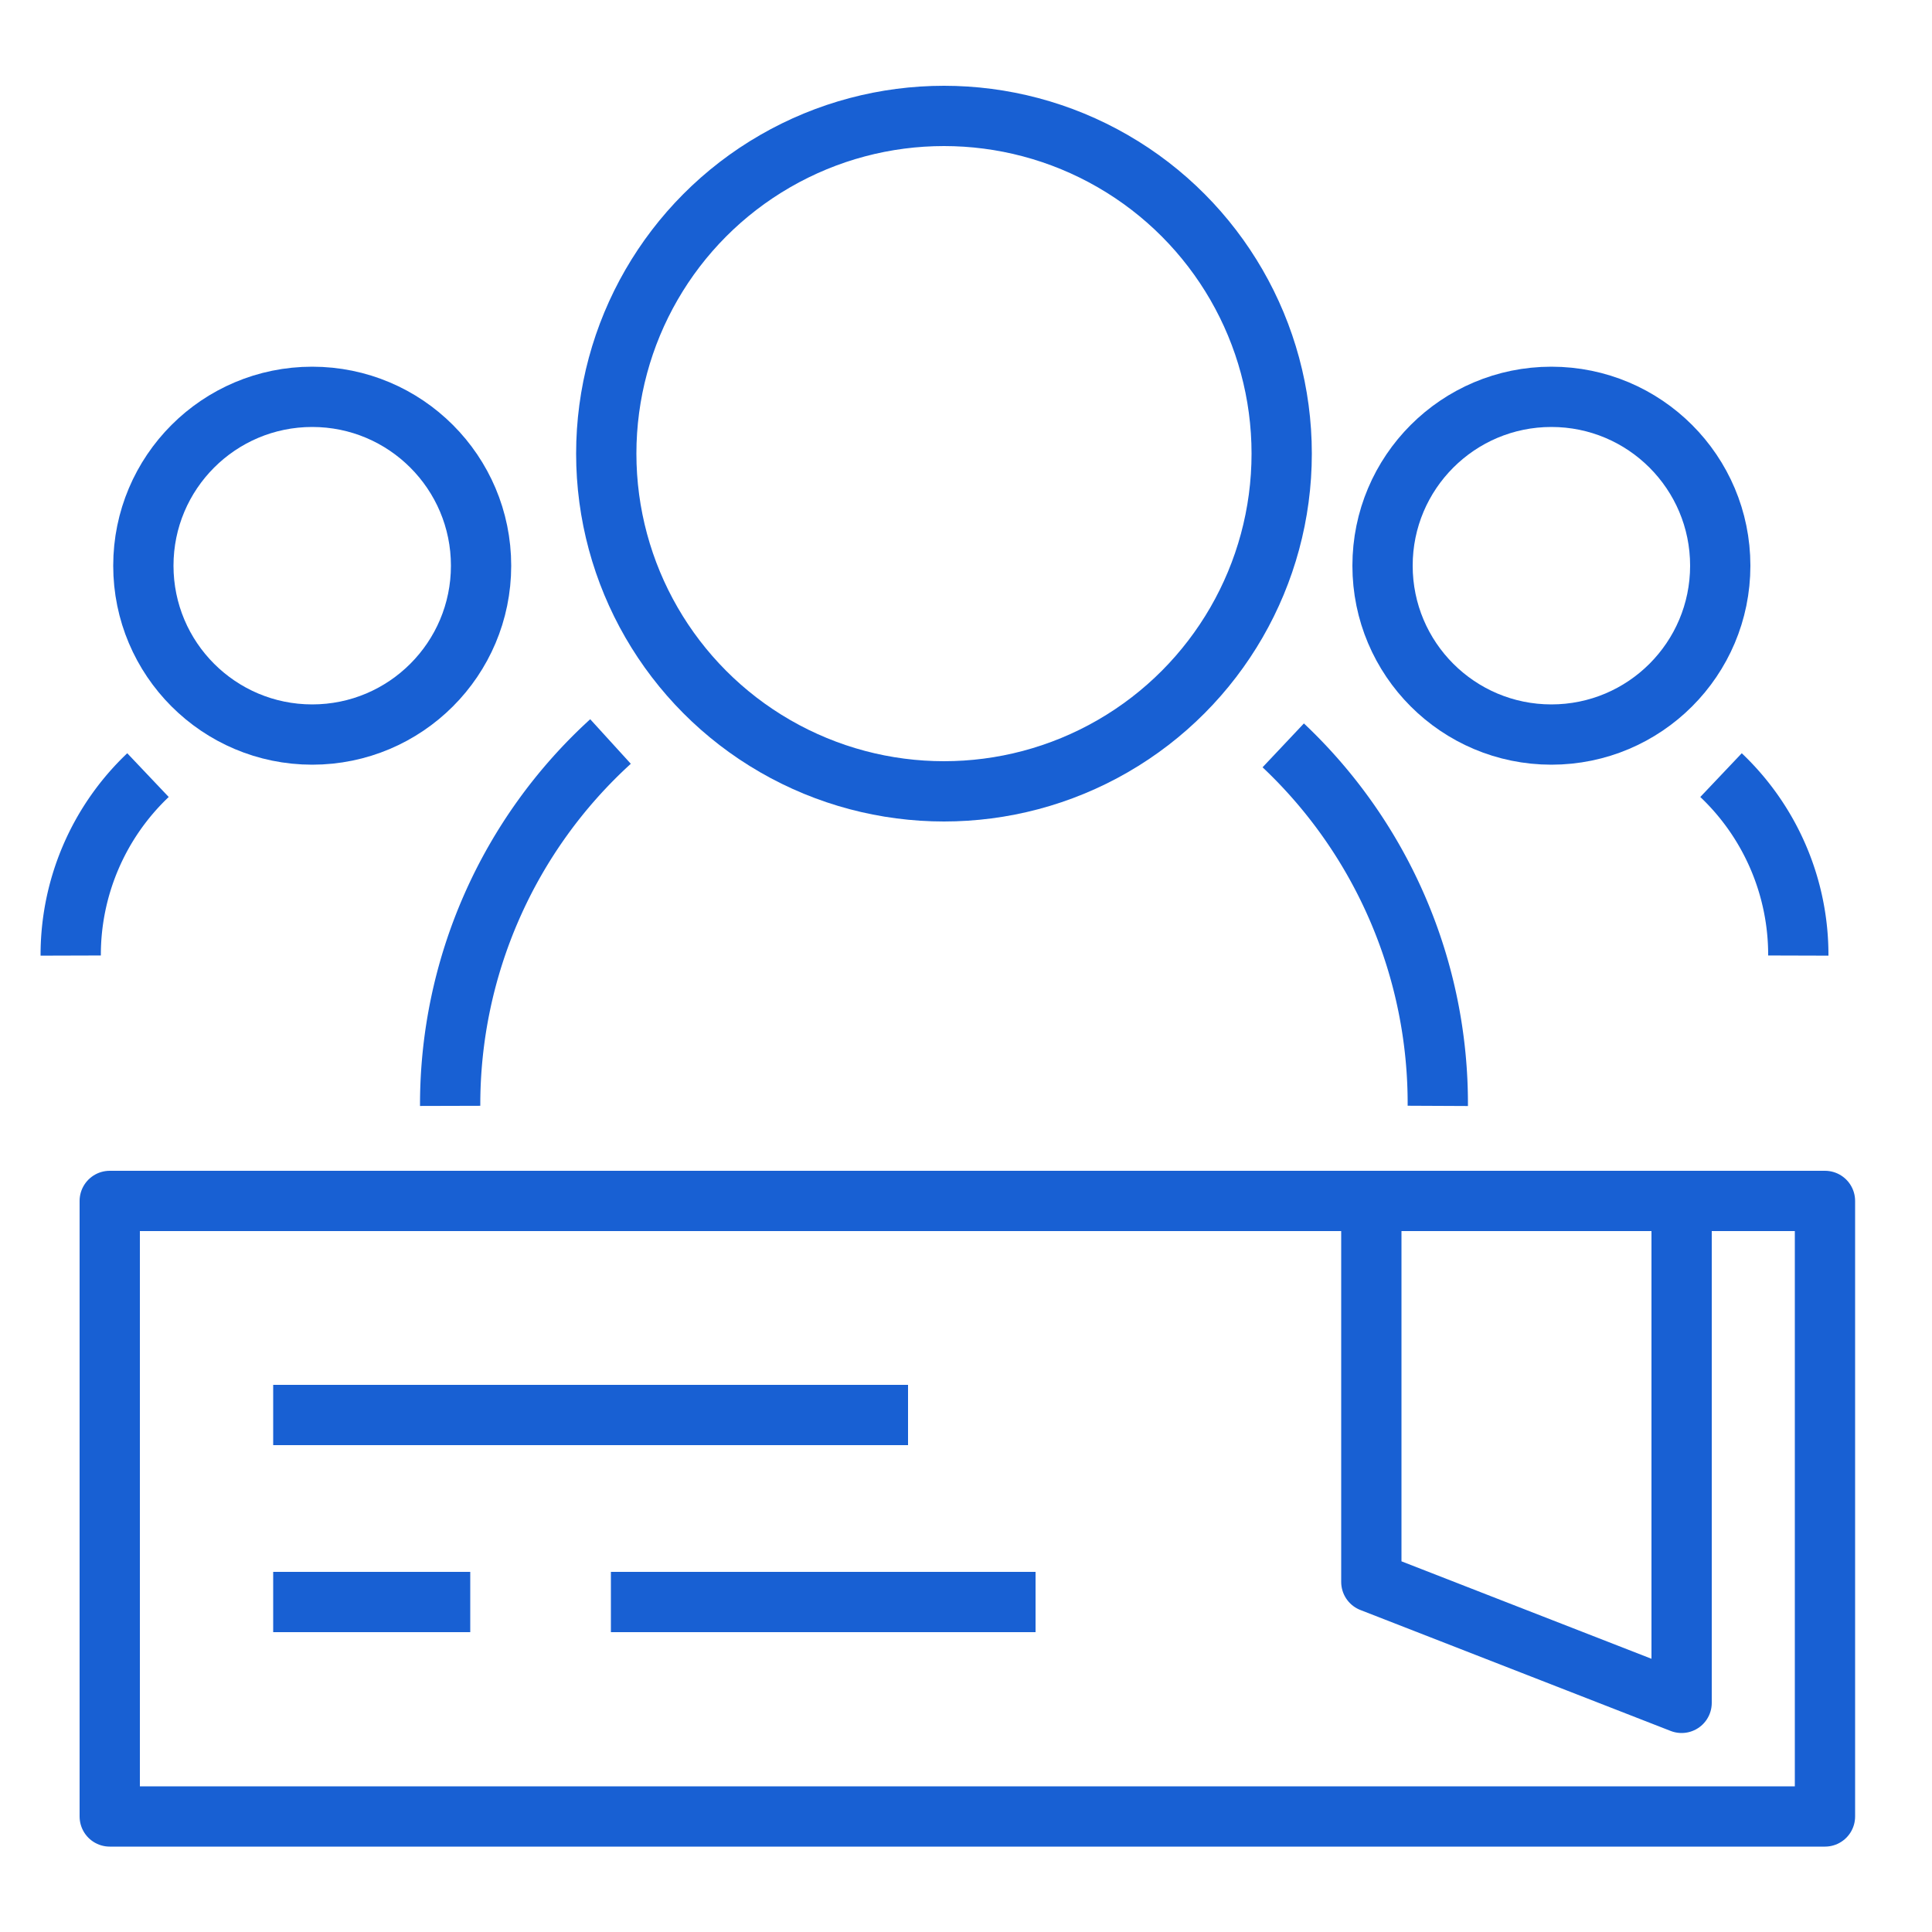
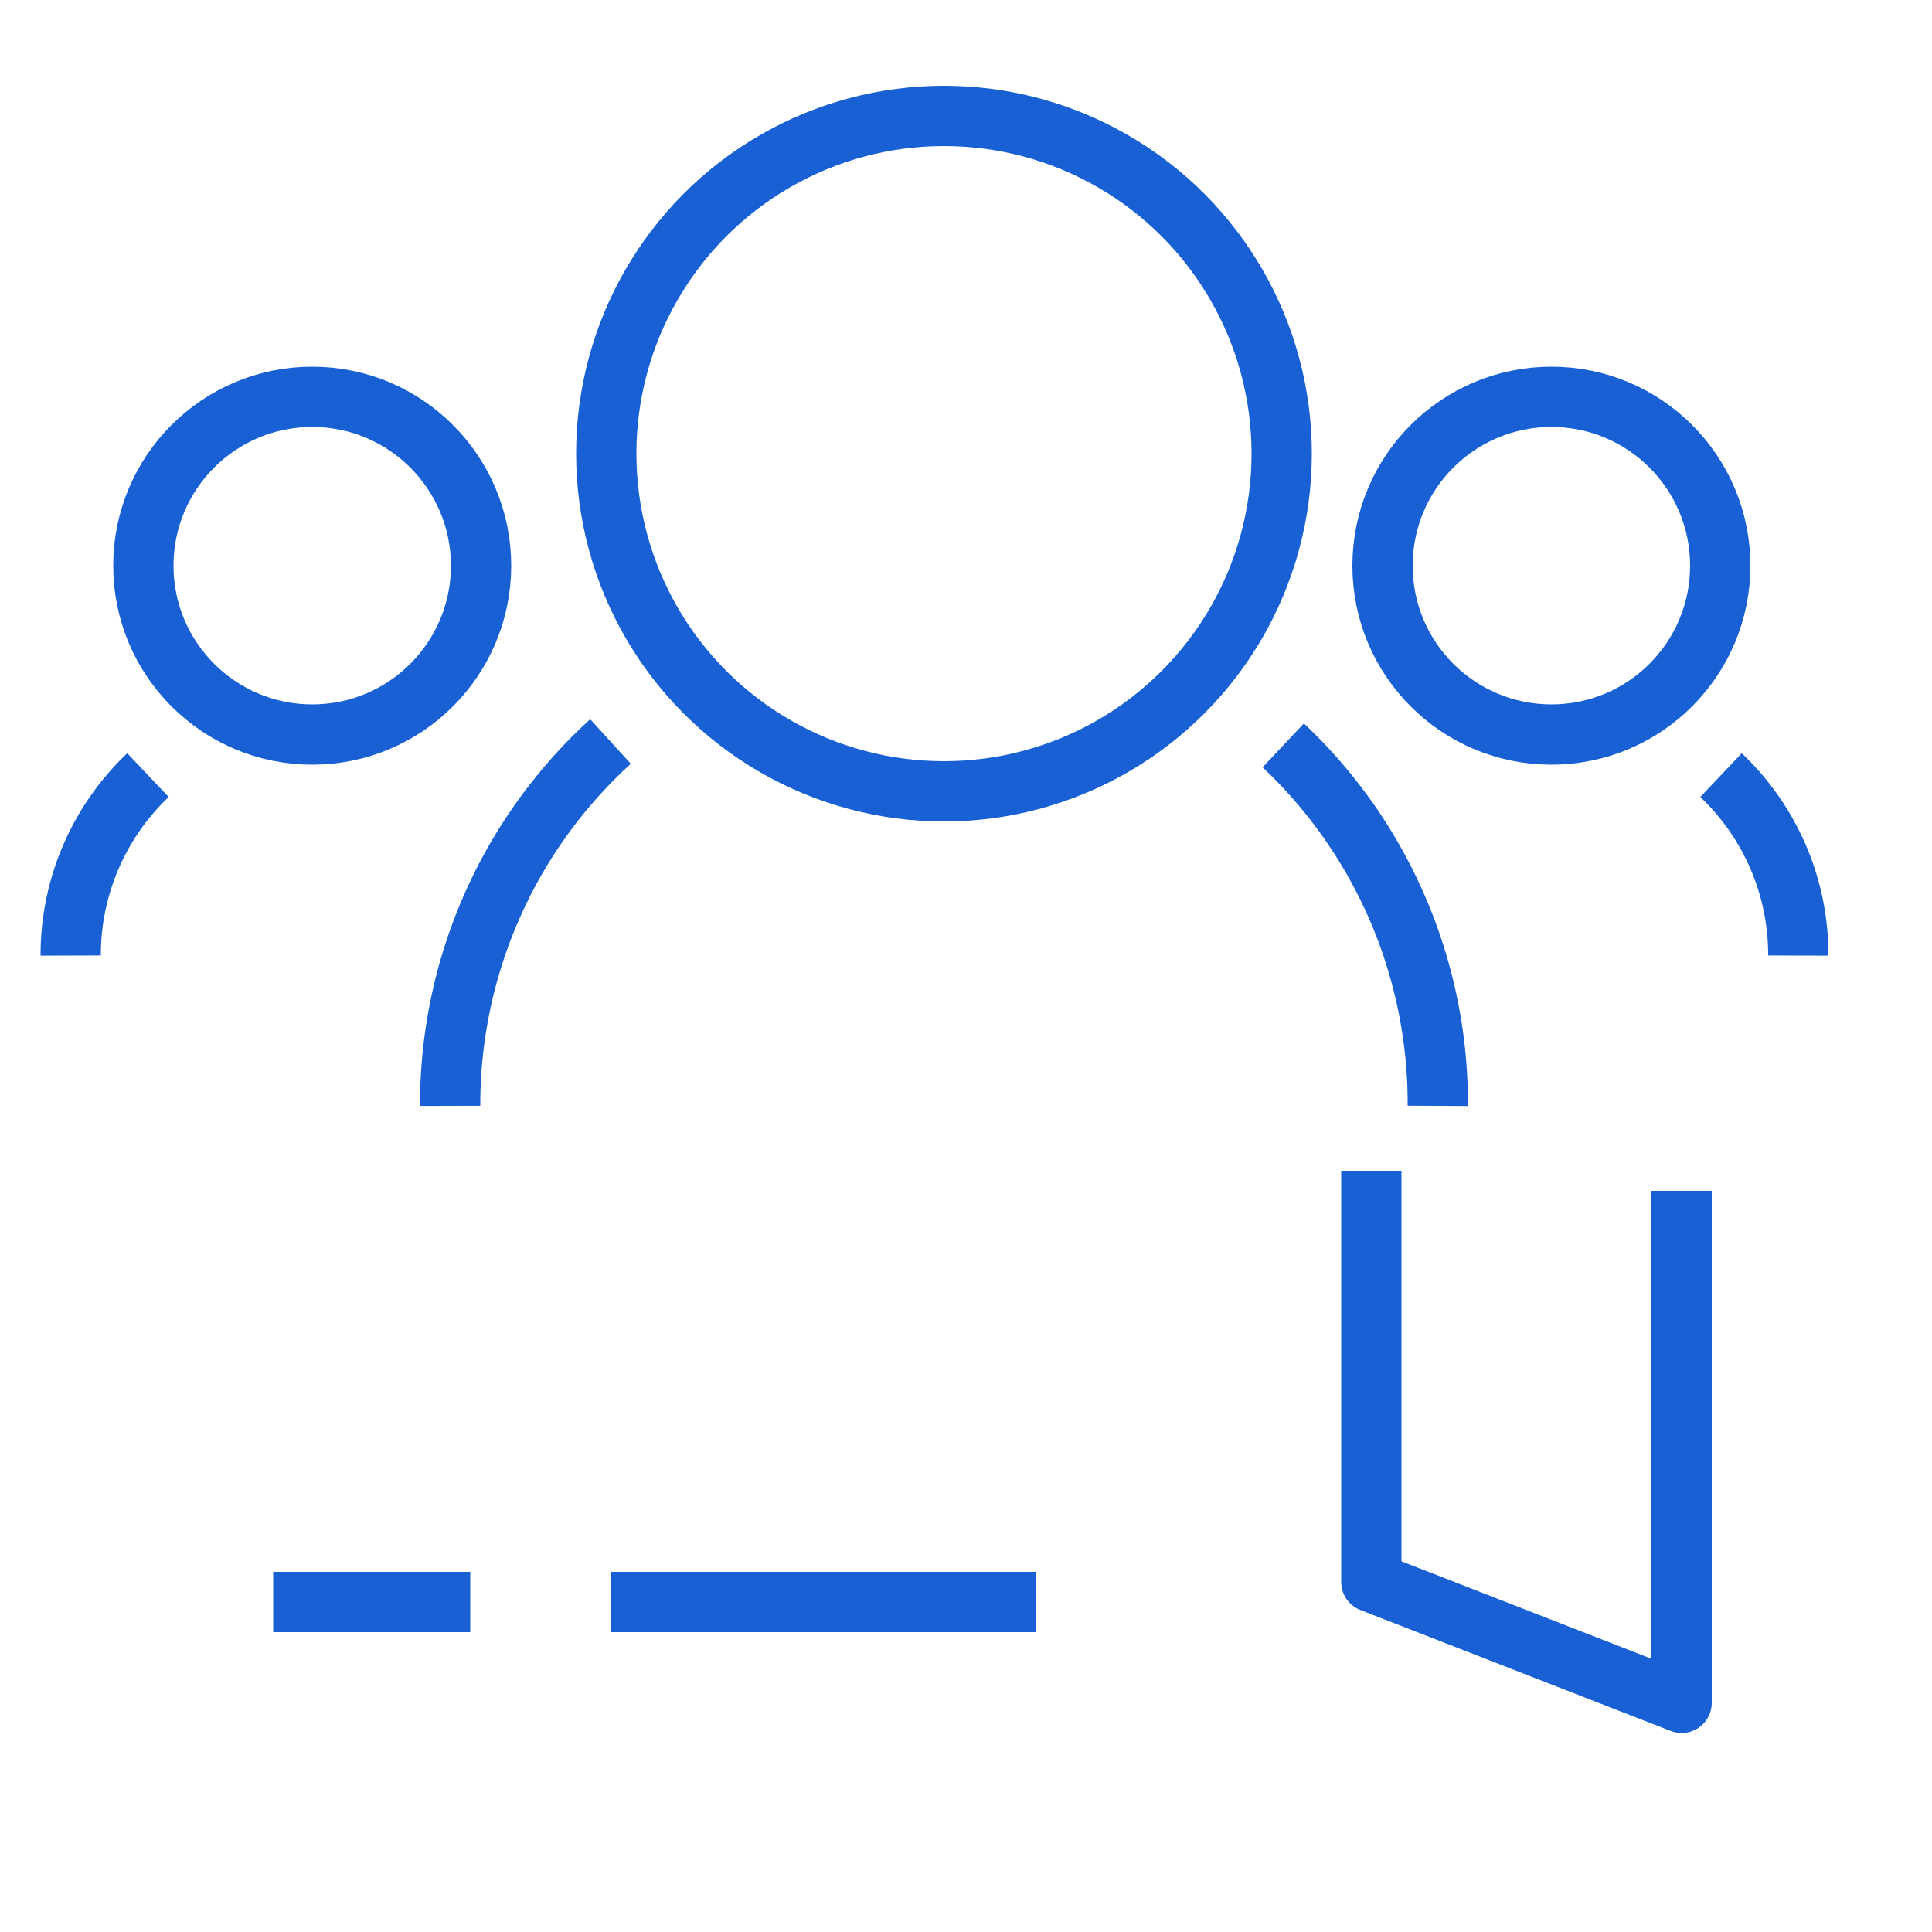
<svg xmlns="http://www.w3.org/2000/svg" id="Layer_1" data-name="Layer 1" viewBox="0 0 50 50">
  <defs>
    <style>.cls-1,.cls-2{fill:none;stroke:#1860d3;stroke-width:1.56px;}.cls-1{stroke-miterlimit:10;}.cls-2{stroke-linecap:square;stroke-linejoin:round;}</style>
  </defs>
-   <line class="cls-1" x1="7.07" y1="36.62" x2="23.5" y2="36.62" />
  <line class="cls-1" x1="15.81" y1="41.46" x2="26.8" y2="41.46" />
  <line class="cls-1" x1="7.07" y1="41.46" x2="12.17" y2="41.46" />
-   <rect class="cls-2" x="2.84" y="31.08" width="44.39" height="15.93" />
  <polyline class="cls-2" points="35.49 31.08 35.49 40.94 43.52 44.07 43.52 31.6" />
  <circle class="cls-1" cx="24.43" cy="11.74" r="8.74" />
  <path class="cls-1" d="M37.21,28.62a12.74,12.74,0,0,0-4-9.33" />
  <path class="cls-1" d="M15.8,19.19a12.71,12.71,0,0,0-4.15,9.43" />
  <circle class="cls-1" cx="40.15" cy="14.64" r="4.37" />
  <path class="cls-1" d="M46.54,24.73a6.41,6.41,0,0,0-2-4.67" />
  <path class="cls-1" d="M1.83,24.73a6.41,6.41,0,0,1,2-4.67" />
  <circle class="cls-1" cx="8.08" cy="14.64" r="4.37" />
</svg>